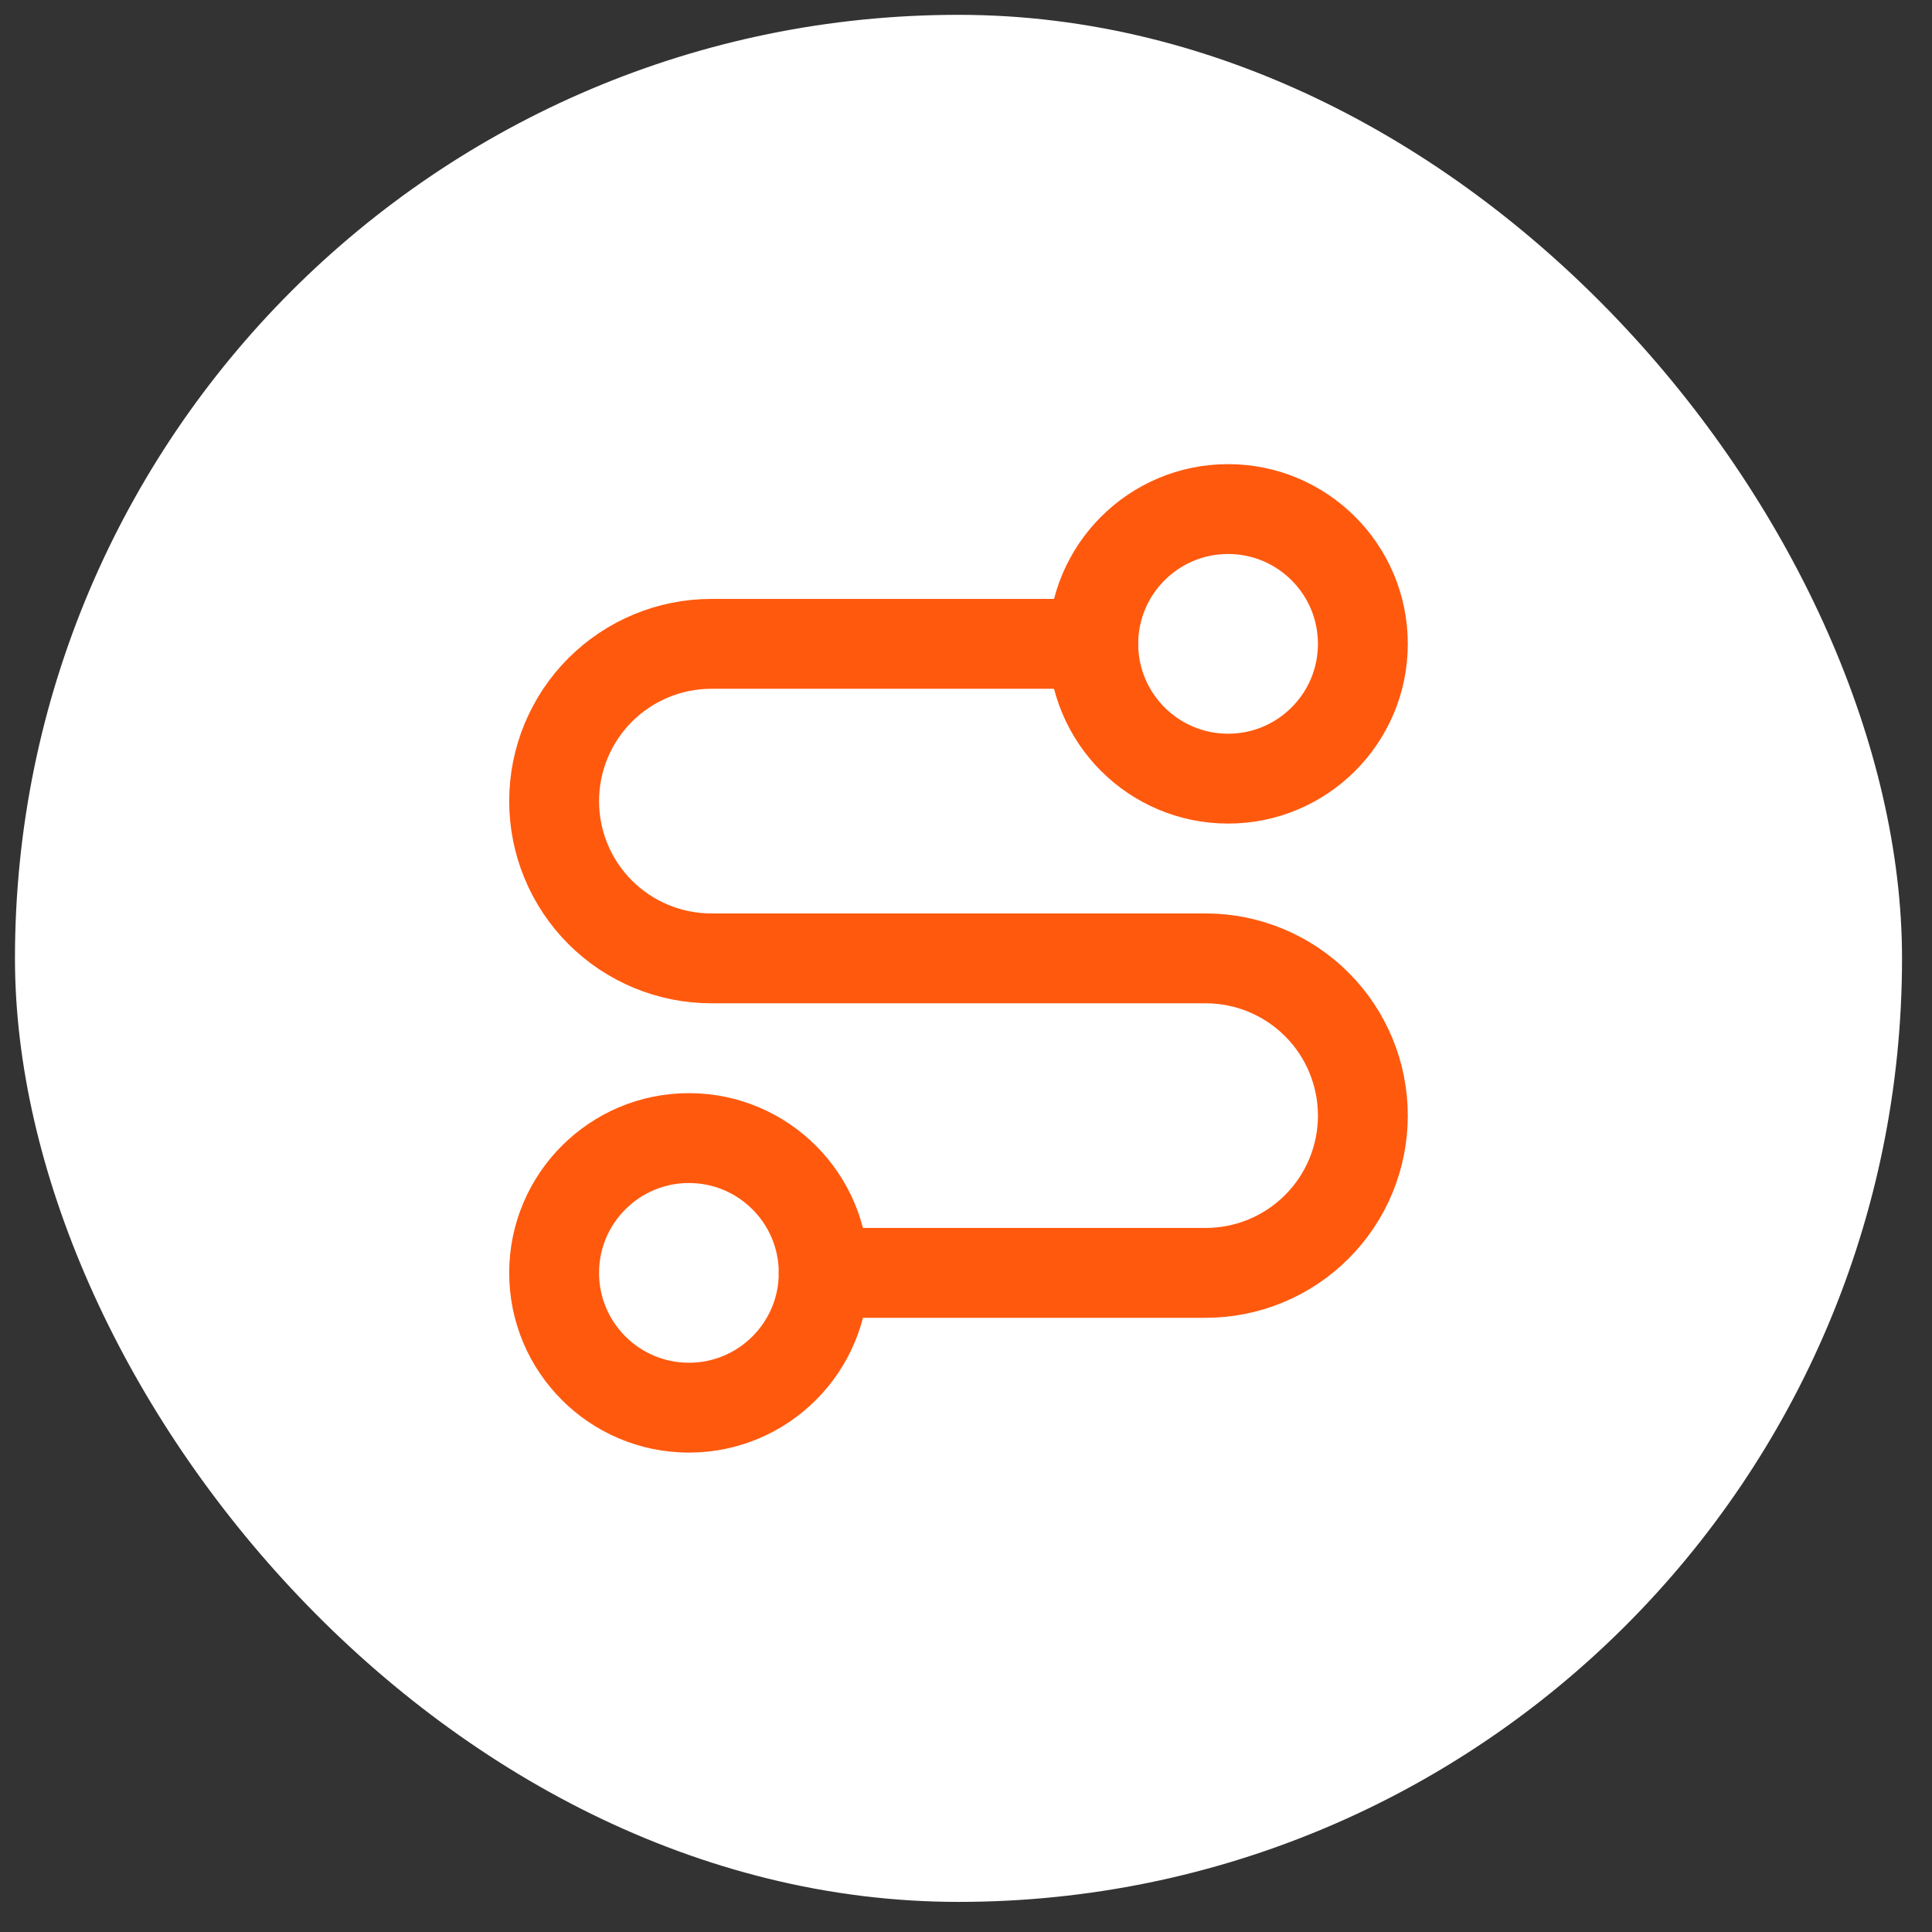
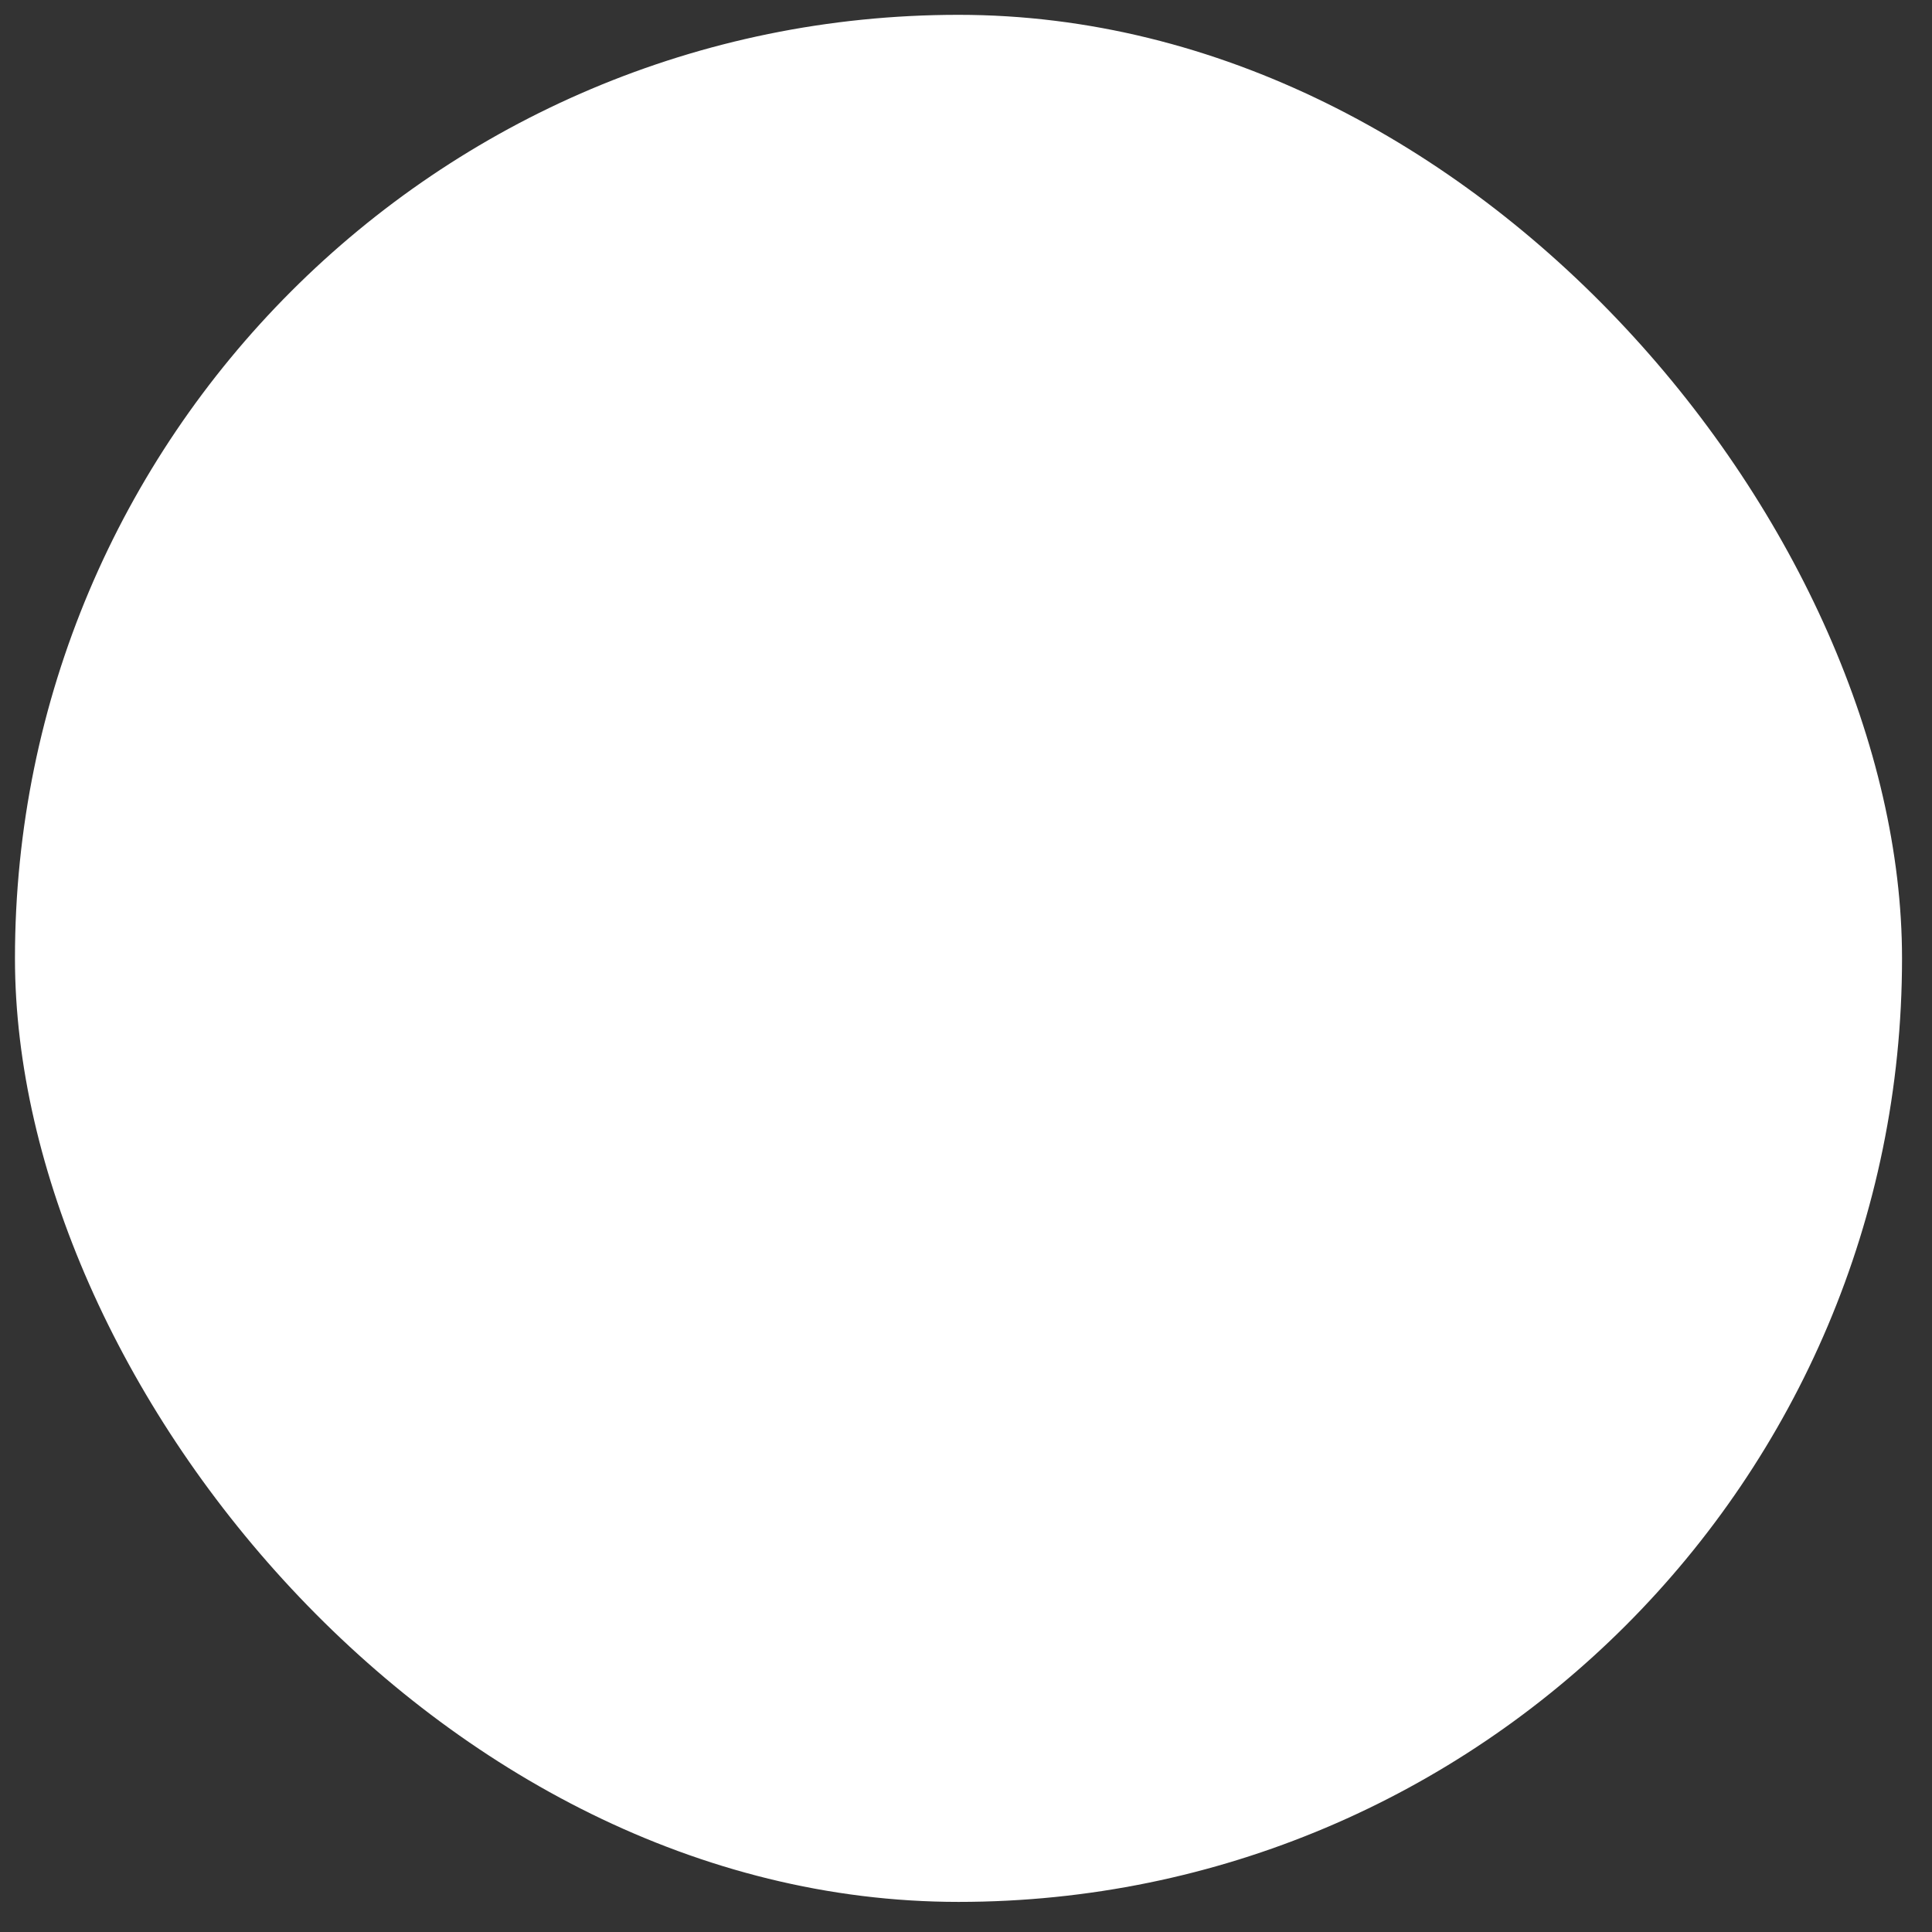
<svg xmlns="http://www.w3.org/2000/svg" width="43" height="43" viewBox="0 0 43 43" fill="none">
  <rect x="0" y="0" width="43" height="43" fill="#333333" stroke="none" />
  <rect x="0.333" y="0.33" width="42" height="42" rx="21" fill="white" />
-   <path d="M15.333 31.33C16.99 31.33 18.333 29.987 18.333 28.33C18.333 26.674 16.99 25.33 15.333 25.33C13.677 25.33 12.333 26.674 12.333 28.33C12.333 29.987 13.677 31.33 15.333 31.33Z" stroke="#FF590E" stroke-width="2" stroke-linecap="round" stroke-linejoin="round" />
-   <path d="M18.333 28.33H26.833C27.762 28.33 28.652 27.962 29.308 27.305C29.965 26.649 30.333 25.759 30.333 24.83C30.333 23.902 29.965 23.012 29.308 22.355C28.652 21.699 27.762 21.33 26.833 21.33H15.833C14.905 21.33 14.015 20.962 13.358 20.305C12.702 19.649 12.333 18.759 12.333 17.83C12.333 16.902 12.702 16.012 13.358 15.355C14.015 14.699 14.905 14.33 15.833 14.33H24.333" stroke="#FF590E" stroke-width="2" stroke-linecap="round" stroke-linejoin="round" />
-   <path d="M27.333 17.33C28.99 17.33 30.333 15.987 30.333 14.33C30.333 12.674 28.99 11.33 27.333 11.33C25.677 11.33 24.333 12.674 24.333 14.33C24.333 15.987 25.677 17.33 27.333 17.33Z" stroke="#FF590E" stroke-width="2" stroke-linecap="round" stroke-linejoin="round" />
</svg>